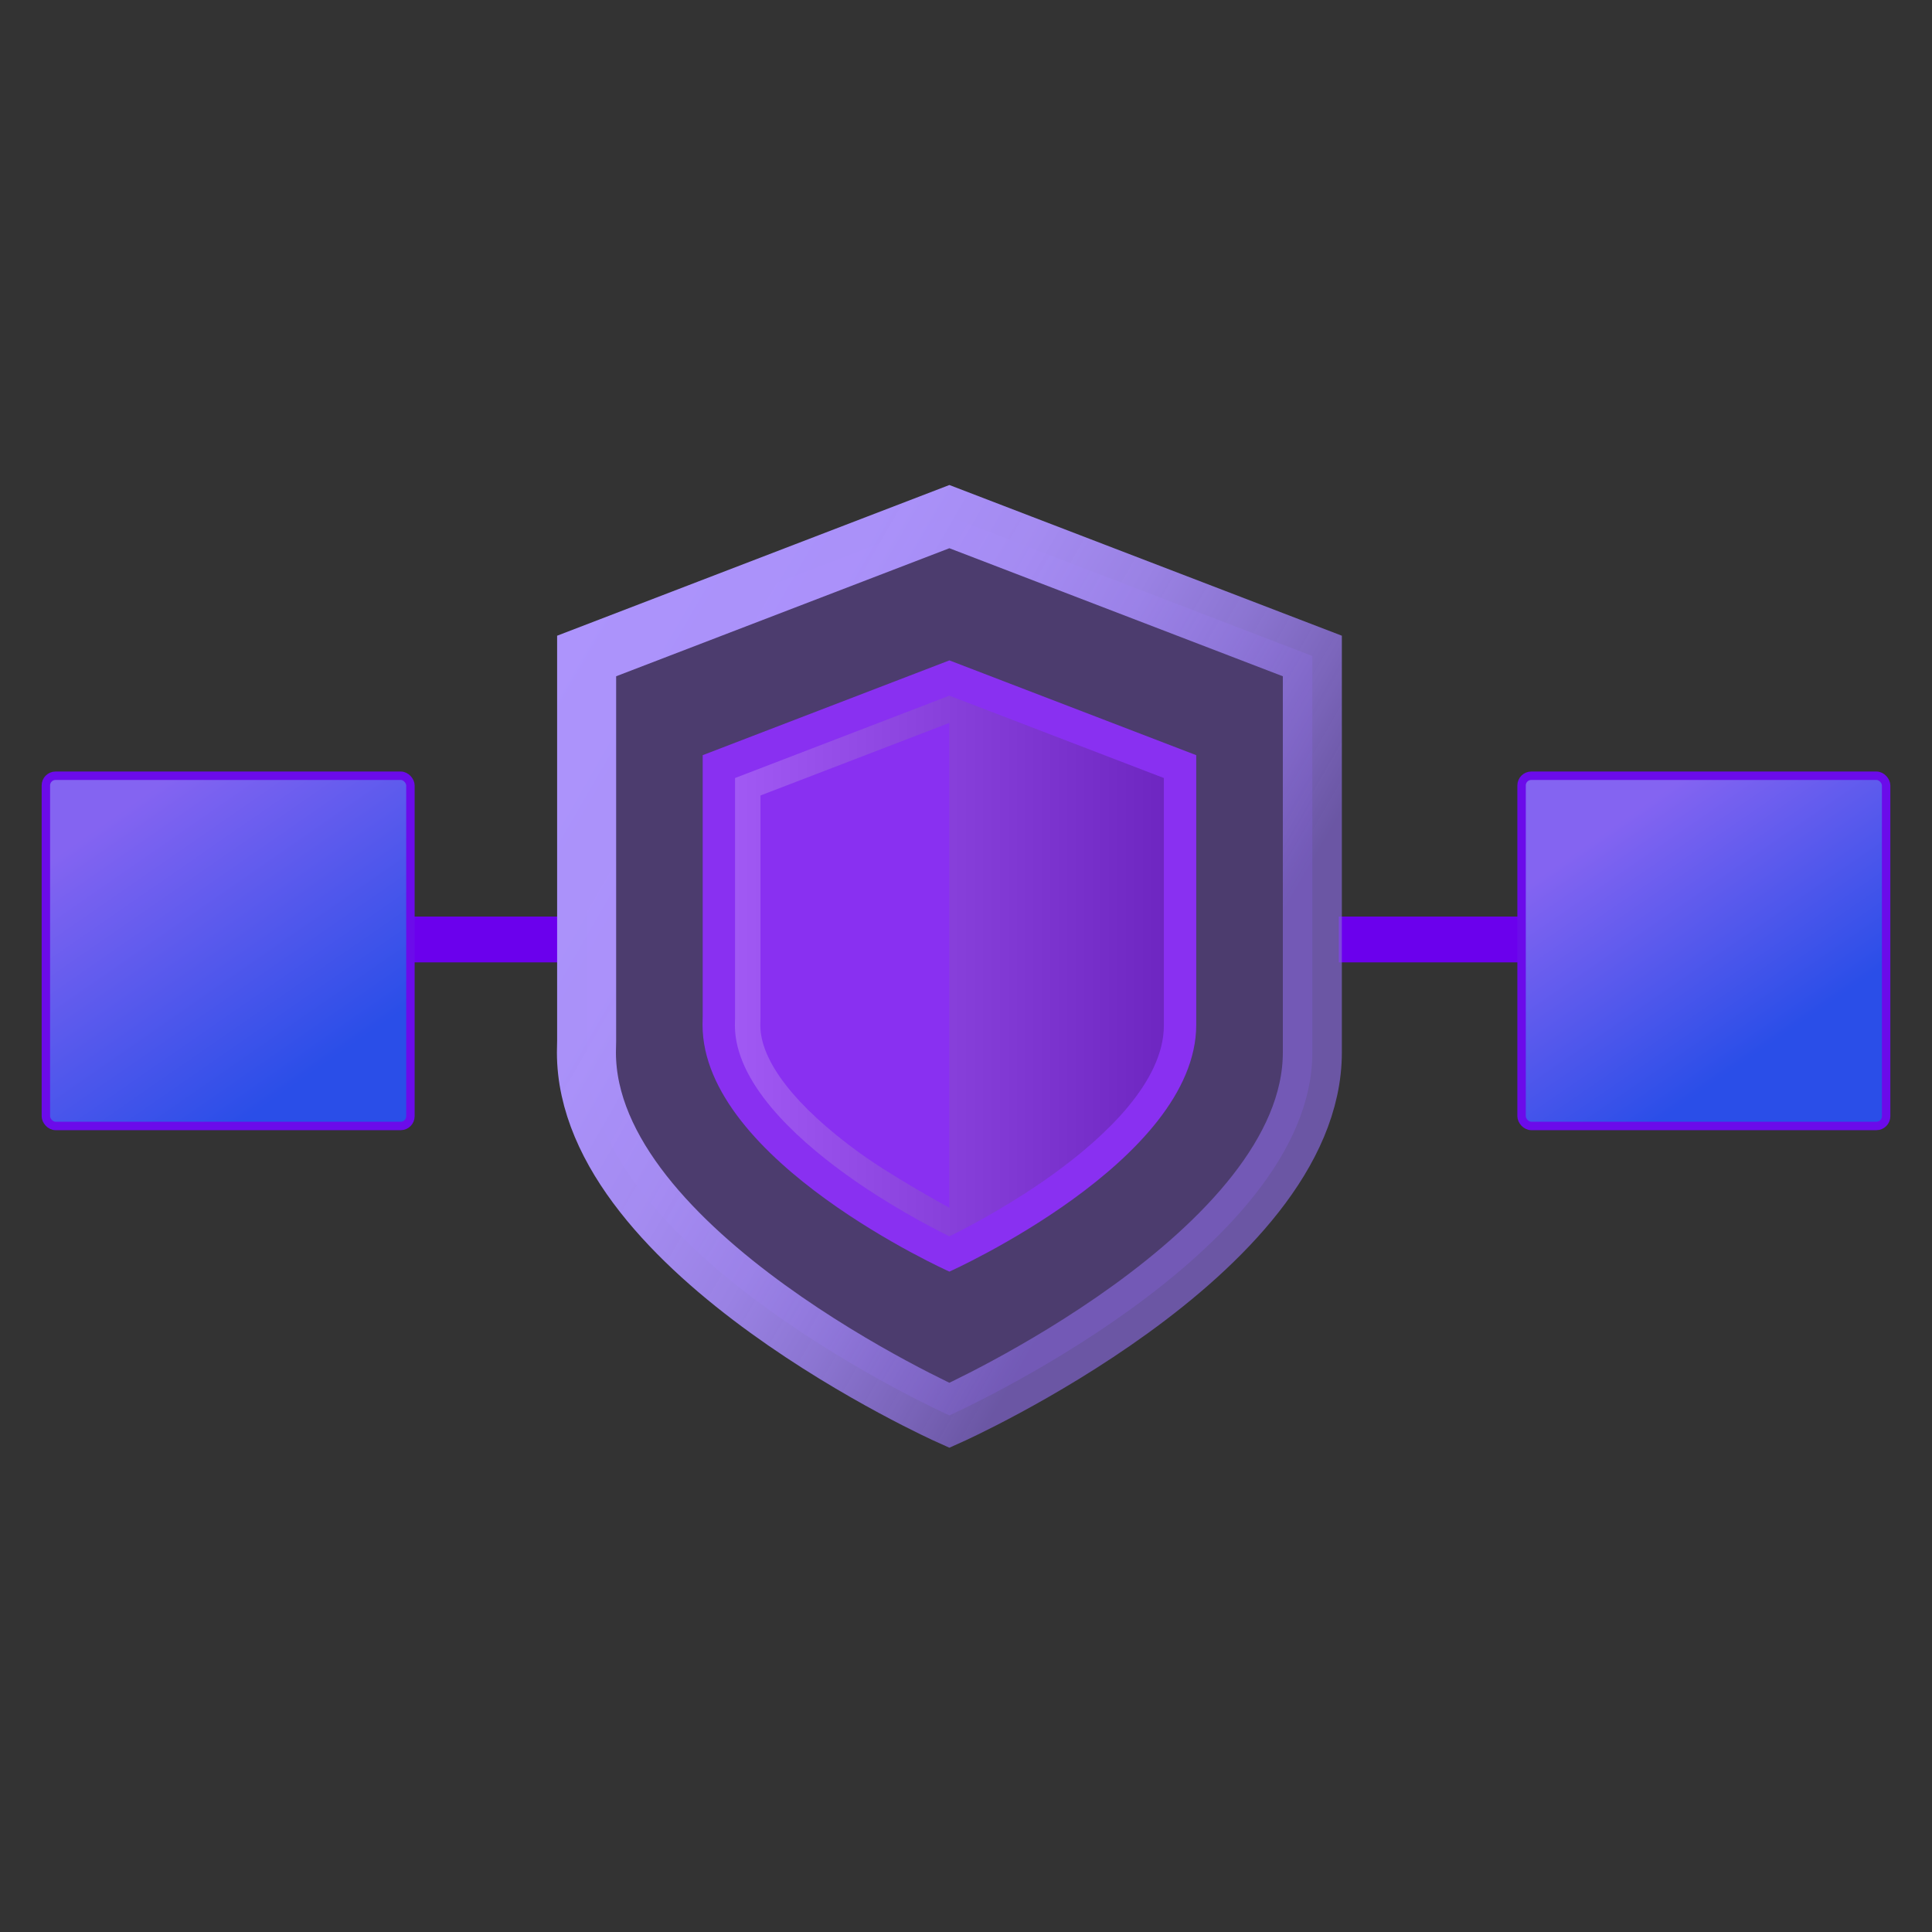
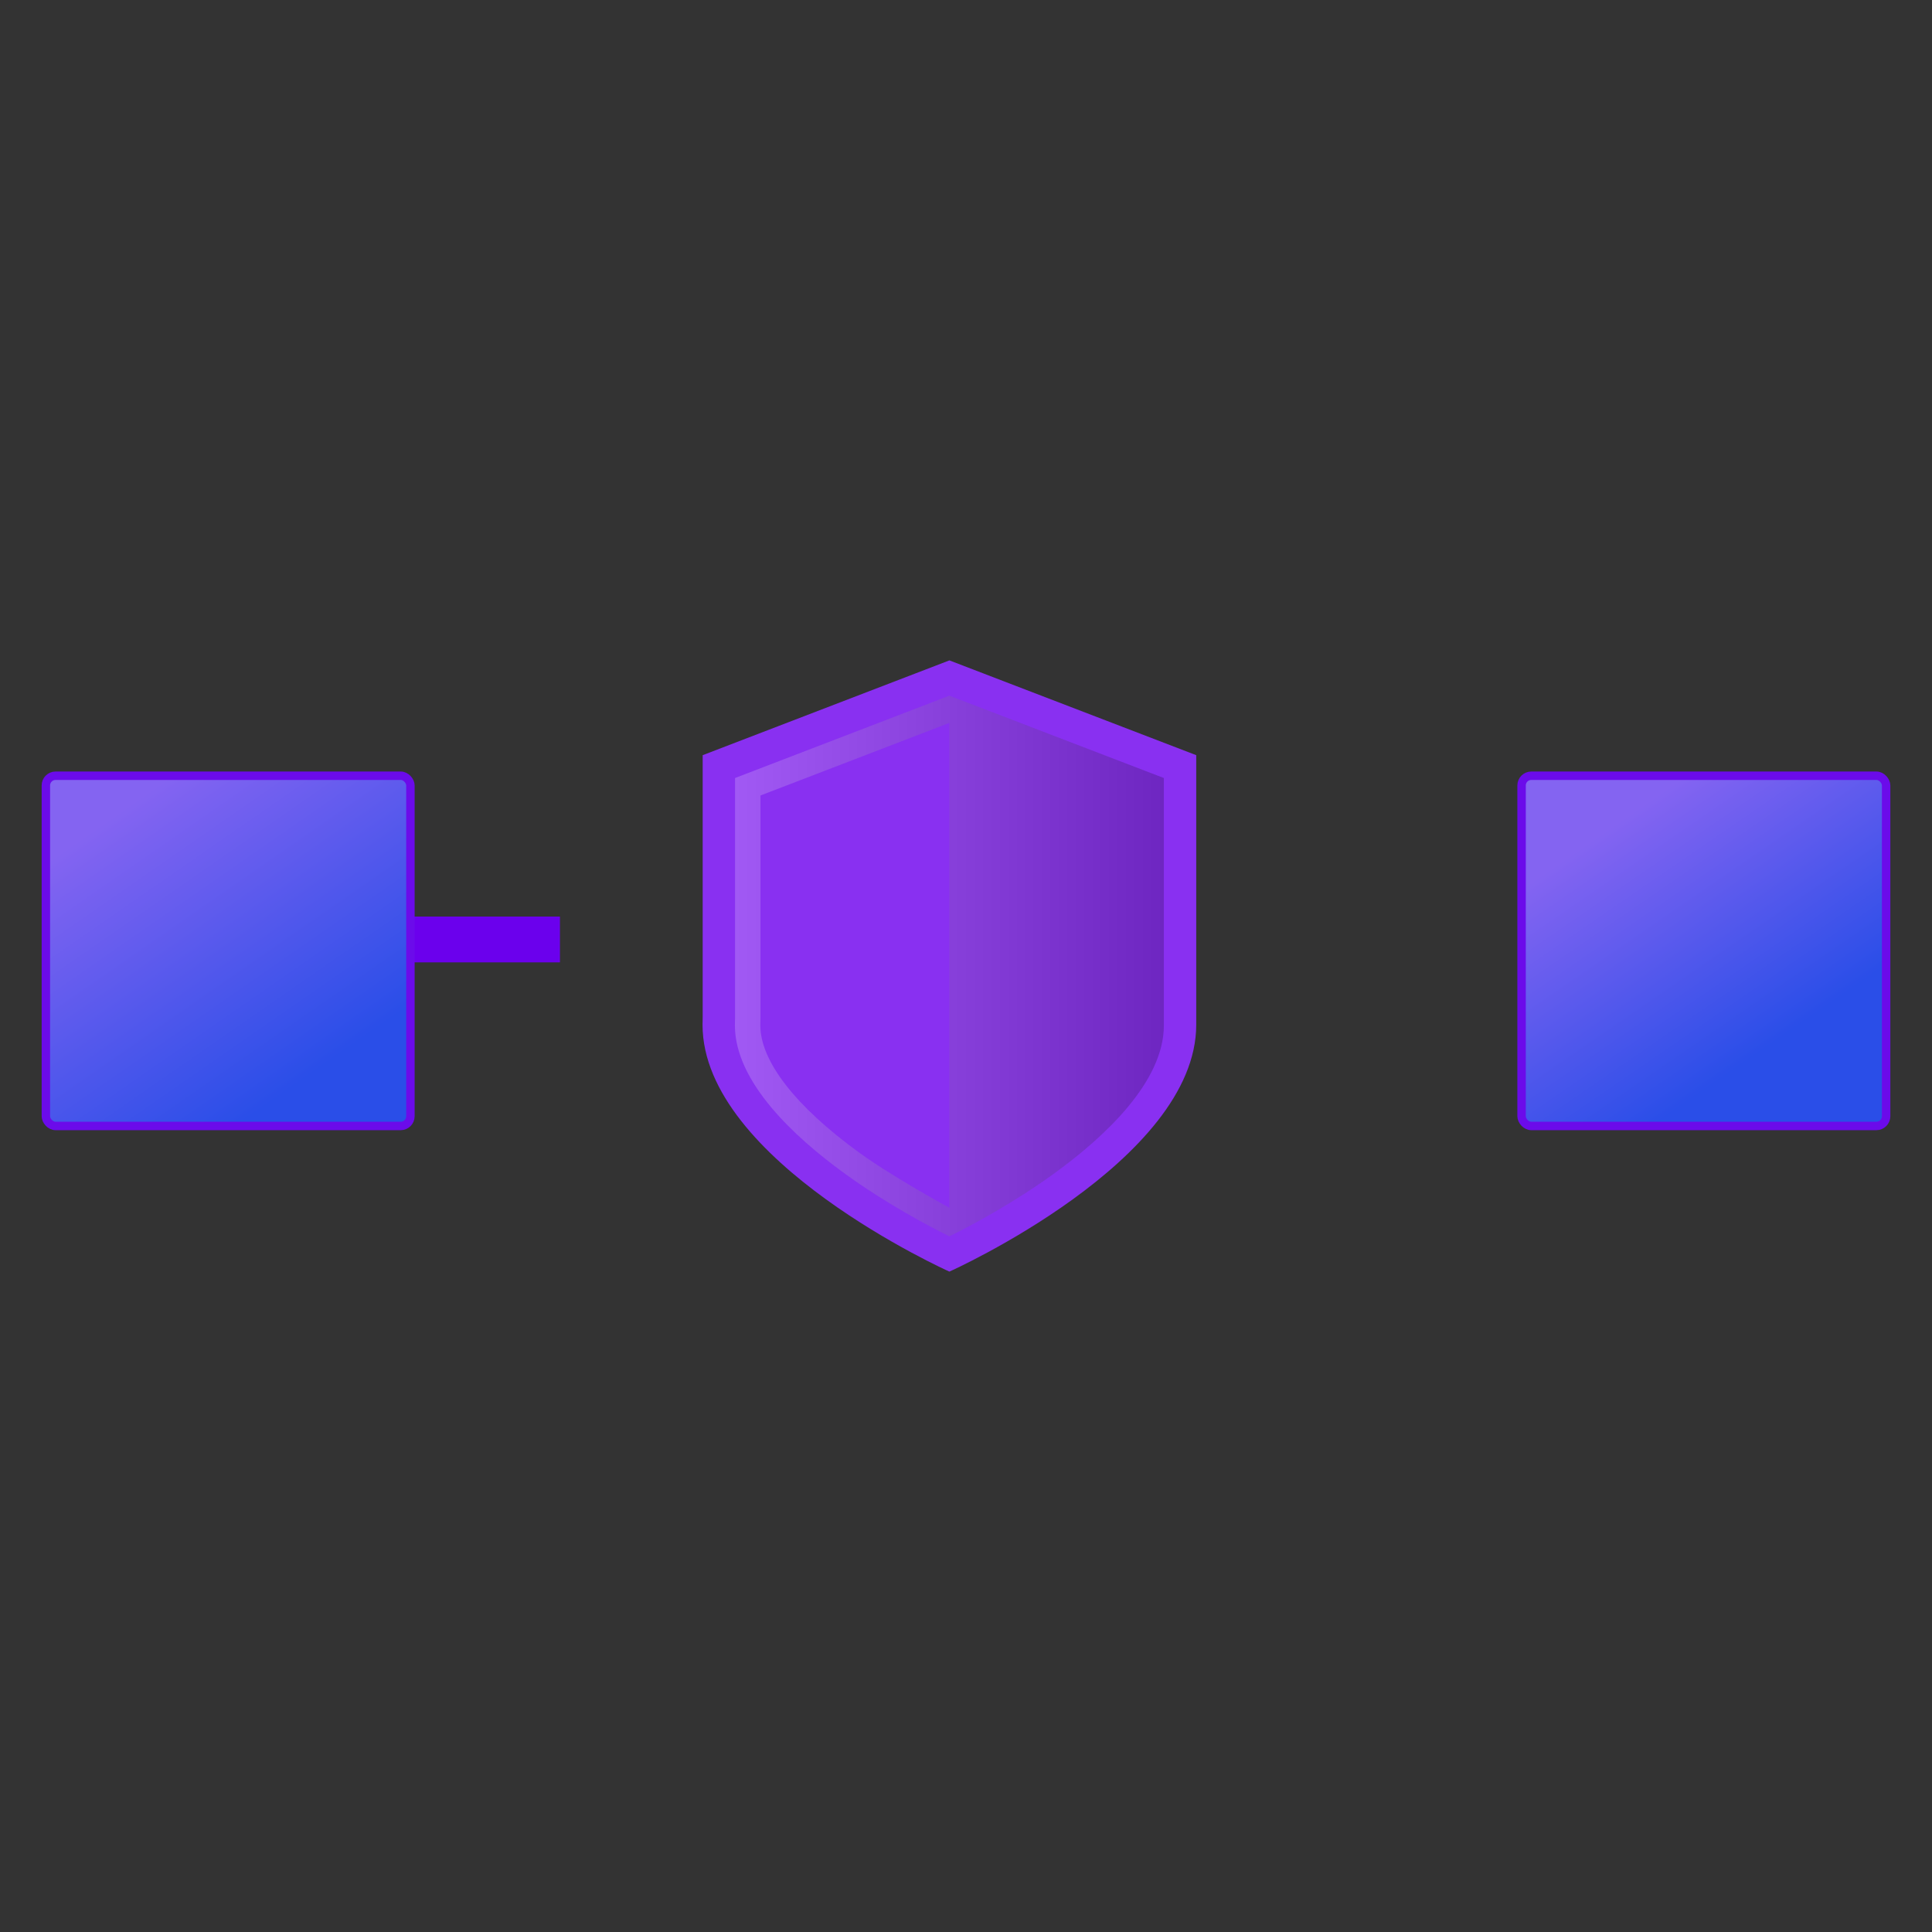
<svg xmlns="http://www.w3.org/2000/svg" xmlns:xlink="http://www.w3.org/1999/xlink" viewBox="0 0 180 180">
  <rect x="0" y="0" width="180" height="180" fill="#333333" stroke="none" />
  <defs>
    <style>
      .cls-1 {
        fill: url(#linear-gradient-4);
      }

      .cls-2 {
        fill: url(#linear-gradient-3);
      }

      .cls-3 {
        fill: #8930f1;
      }

      .cls-4 {
        isolation: isolate;
      }

      .cls-5 {
        fill: url(#linear-gradient-2);
        mix-blend-mode: multiply;
        opacity: .2;
      }

      .cls-6 {
        fill: #6b00ed;
      }

      .cls-7 {
        stroke: #6b0bea;
        stroke-width: .785px;
      }

      .cls-7, .cls-8 {
        fill: none;
        stroke-miterlimit: 10;
      }

      .cls-9 {
        fill: #8452f3;
        opacity: .31;
      }

      .cls-8 {
        stroke: url(#linear-gradient);
        stroke-width: 5.499px;
      }
    </style>
    <linearGradient id="linear-gradient" x1="123.086" y1="106.799" x2="49.102" y2="64.084" gradientUnits="userSpaceOnUse">
      <stop offset=".164" stop-color="#8366d5" stop-opacity=".7" />
      <stop offset=".254" stop-color="#8f73e0" stop-opacity=".786" />
      <stop offset=".359" stop-color="#997fea" stop-opacity=".864" />
      <stop offset=".474" stop-color="#a288f2" stop-opacity=".924" />
      <stop offset=".603" stop-color="#a88ef7" stop-opacity=".967" />
      <stop offset=".757" stop-color="#ab92fb" stop-opacity=".992" />
      <stop offset="1" stop-color="#ad94fc" />
    </linearGradient>
    <linearGradient id="linear-gradient-2" x1="68.47" y1="90" x2="108.434" y2="90" gradientUnits="userSpaceOnUse">
      <stop offset="0" stop-color="#fff" />
      <stop offset="1" stop-color="#000" />
    </linearGradient>
    <linearGradient id="linear-gradient-3" x1="150.574" y1="76.704" x2="164.822" y2="97.429" gradientTransform="translate(317.489 177.177) rotate(-180)" gradientUnits="userSpaceOnUse">
      <stop offset=".001" stop-color="#8464f1" />
      <stop offset="1" stop-color="#2a4ee8" />
    </linearGradient>
    <linearGradient id="linear-gradient-4" x1="11.883" y1="75.077" x2="29.154" y2="99.975" gradientTransform="translate(42.511 177.177) rotate(-180)" xlink:href="#linear-gradient-3" />
  </defs>
  <g class="cls-4">
    <g id="Layer_1" data-name="Layer 1">
      <g>
        <rect class="cls-6" x="29.436" y="85.396" width="22.732" height="4.265" />
-         <rect class="cls-6" x="124.735" y="85.396" width="22.732" height="4.265" />
-         <path class="cls-9" d="M88.452,48.132l-33.797,12.985v35.851c-.011.36-.019.72-.019,1.083,0,18.676,33.816,33.816,33.816,33.816,0,0,33.816-15.14,33.816-33.816v-36.934l-33.816-12.985h0Z" />
-         <path class="cls-8" d="M88.452,48.132l-33.797,12.985v35.851c-.011.36-.019.72-.019,1.083,0,18.676,33.816,33.816,33.816,33.816,0,0,33.816-15.14,33.816-33.816v-36.934l-33.816-12.985h0Z" />
        <path class="cls-3" d="M88.452,61.527l-22.985,8.831v24.381c-.008.245-.013.49-.013.736,0,12.701,22.998,22.998,22.998,22.998,0,0,22.998-10.296,22.998-22.998v-25.118l-22.998-8.831h0Z" />
-         <path class="cls-5" d="M88.453,67.351v45.179s-5.27-2.866-8.415-5.151c-5.932-4.309-9.199-8.517-9.199-11.847,0-.165.003-.345.01-.567l.002-.047v-.037s.001-.037.001-.037v-20.73l17.601-6.762M88.452,64.813l-19.97,7.673v22.405c-.009.248-.013.452-.013.642,0,5.267,5.534,10.392,10.176,13.764,3.901,2.833,7.861,4.926,9.807,5.891,1.945-.964,5.906-3.057,9.807-5.891,4.642-3.372,10.176-8.497,10.176-13.764v-23.046l-19.982-7.673h0Z" />
+         <path class="cls-5" d="M88.453,67.351v45.179s-5.27-2.866-8.415-5.151c-5.932-4.309-9.199-8.517-9.199-11.847,0-.165.003-.345.01-.567l.002-.047v-.037s.001-.037.001-.037v-20.73M88.452,64.813l-19.97,7.673v22.405c-.009.248-.013.452-.013.642,0,5.267,5.534,10.392,10.176,13.764,3.901,2.833,7.861,4.926,9.807,5.891,1.945-.964,5.906-3.057,9.807-5.891,4.642-3.372,10.176-8.497,10.176-13.764v-23.046l-19.982-7.673h0Z" />
        <rect class="cls-2" x="141.763" y="72.274" width="33.964" height="32.629" rx=".903" ry=".903" transform="translate(317.489 177.177) rotate(180)" />
        <rect class="cls-1" x="4.273" y="72.274" width="33.964" height="32.629" rx=".903" ry=".903" transform="translate(42.511 177.177) rotate(180)" />
        <rect class="cls-7" x="141.763" y="72.274" width="33.964" height="32.629" rx=".903" ry=".903" transform="translate(317.489 177.177) rotate(180)" />
        <rect class="cls-7" x="4.273" y="72.274" width="33.964" height="32.629" rx=".903" ry=".903" transform="translate(42.511 177.177) rotate(180)" />
      </g>
    </g>
  </g>
</svg>